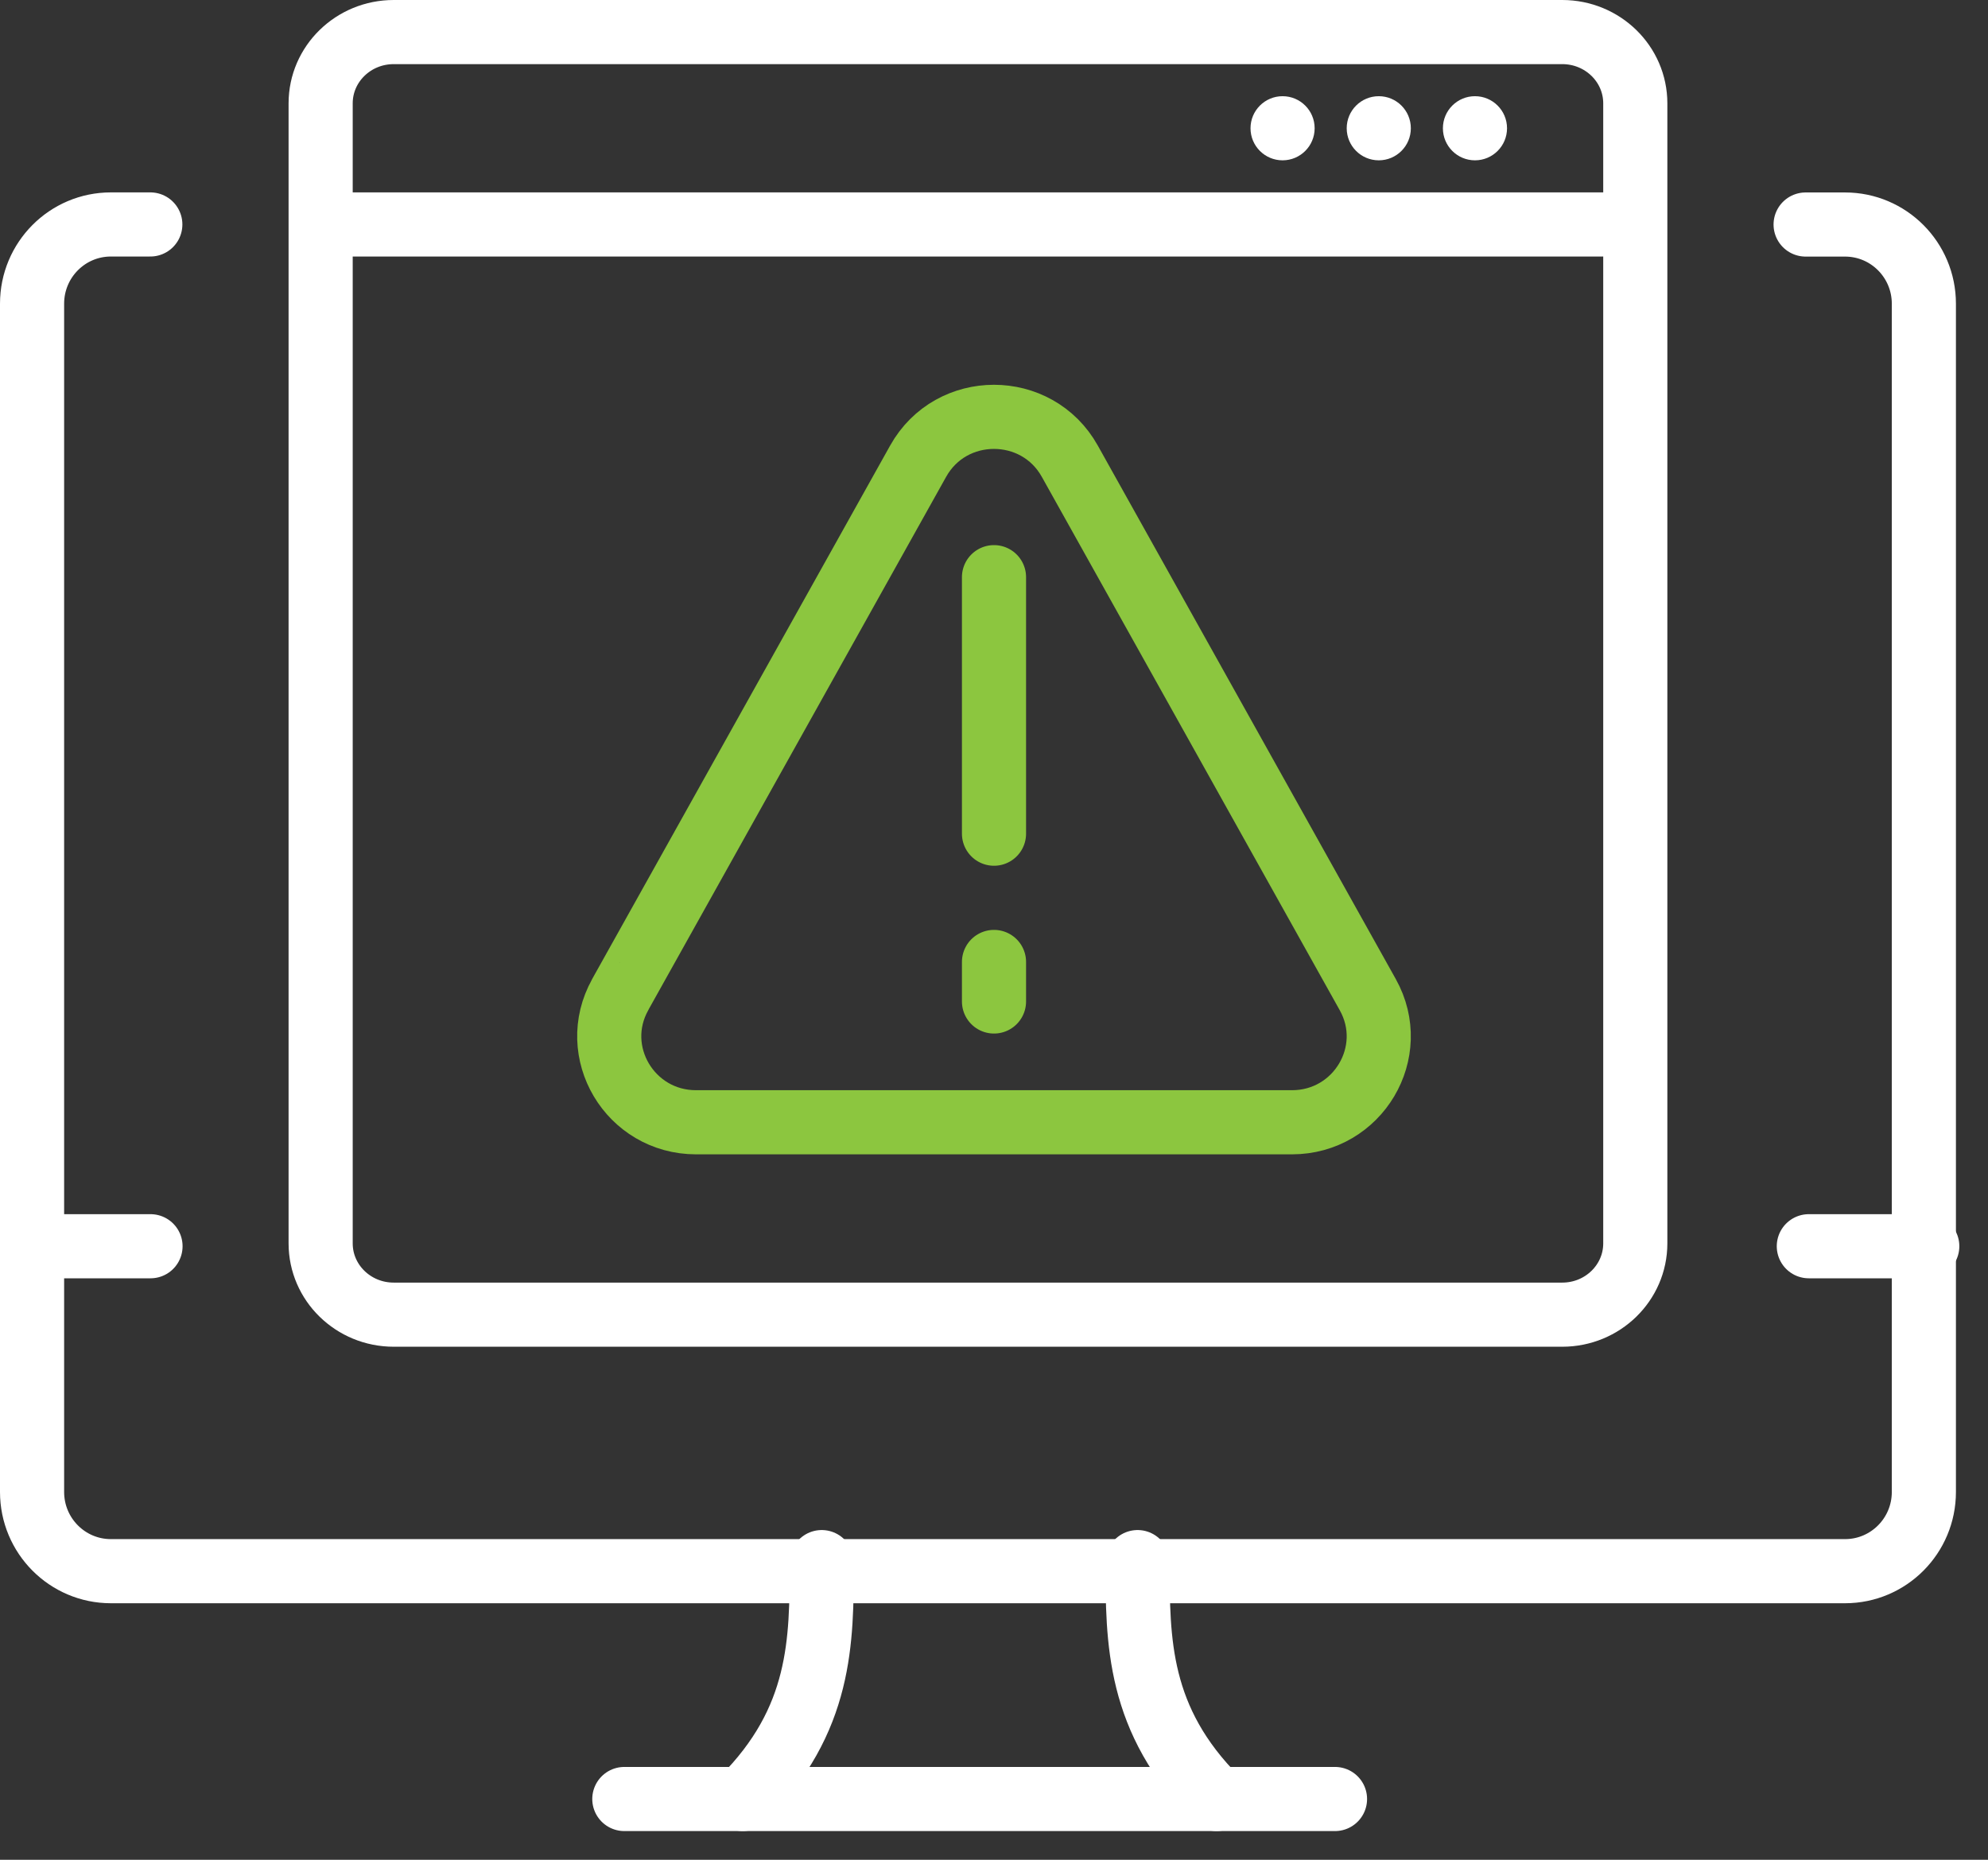
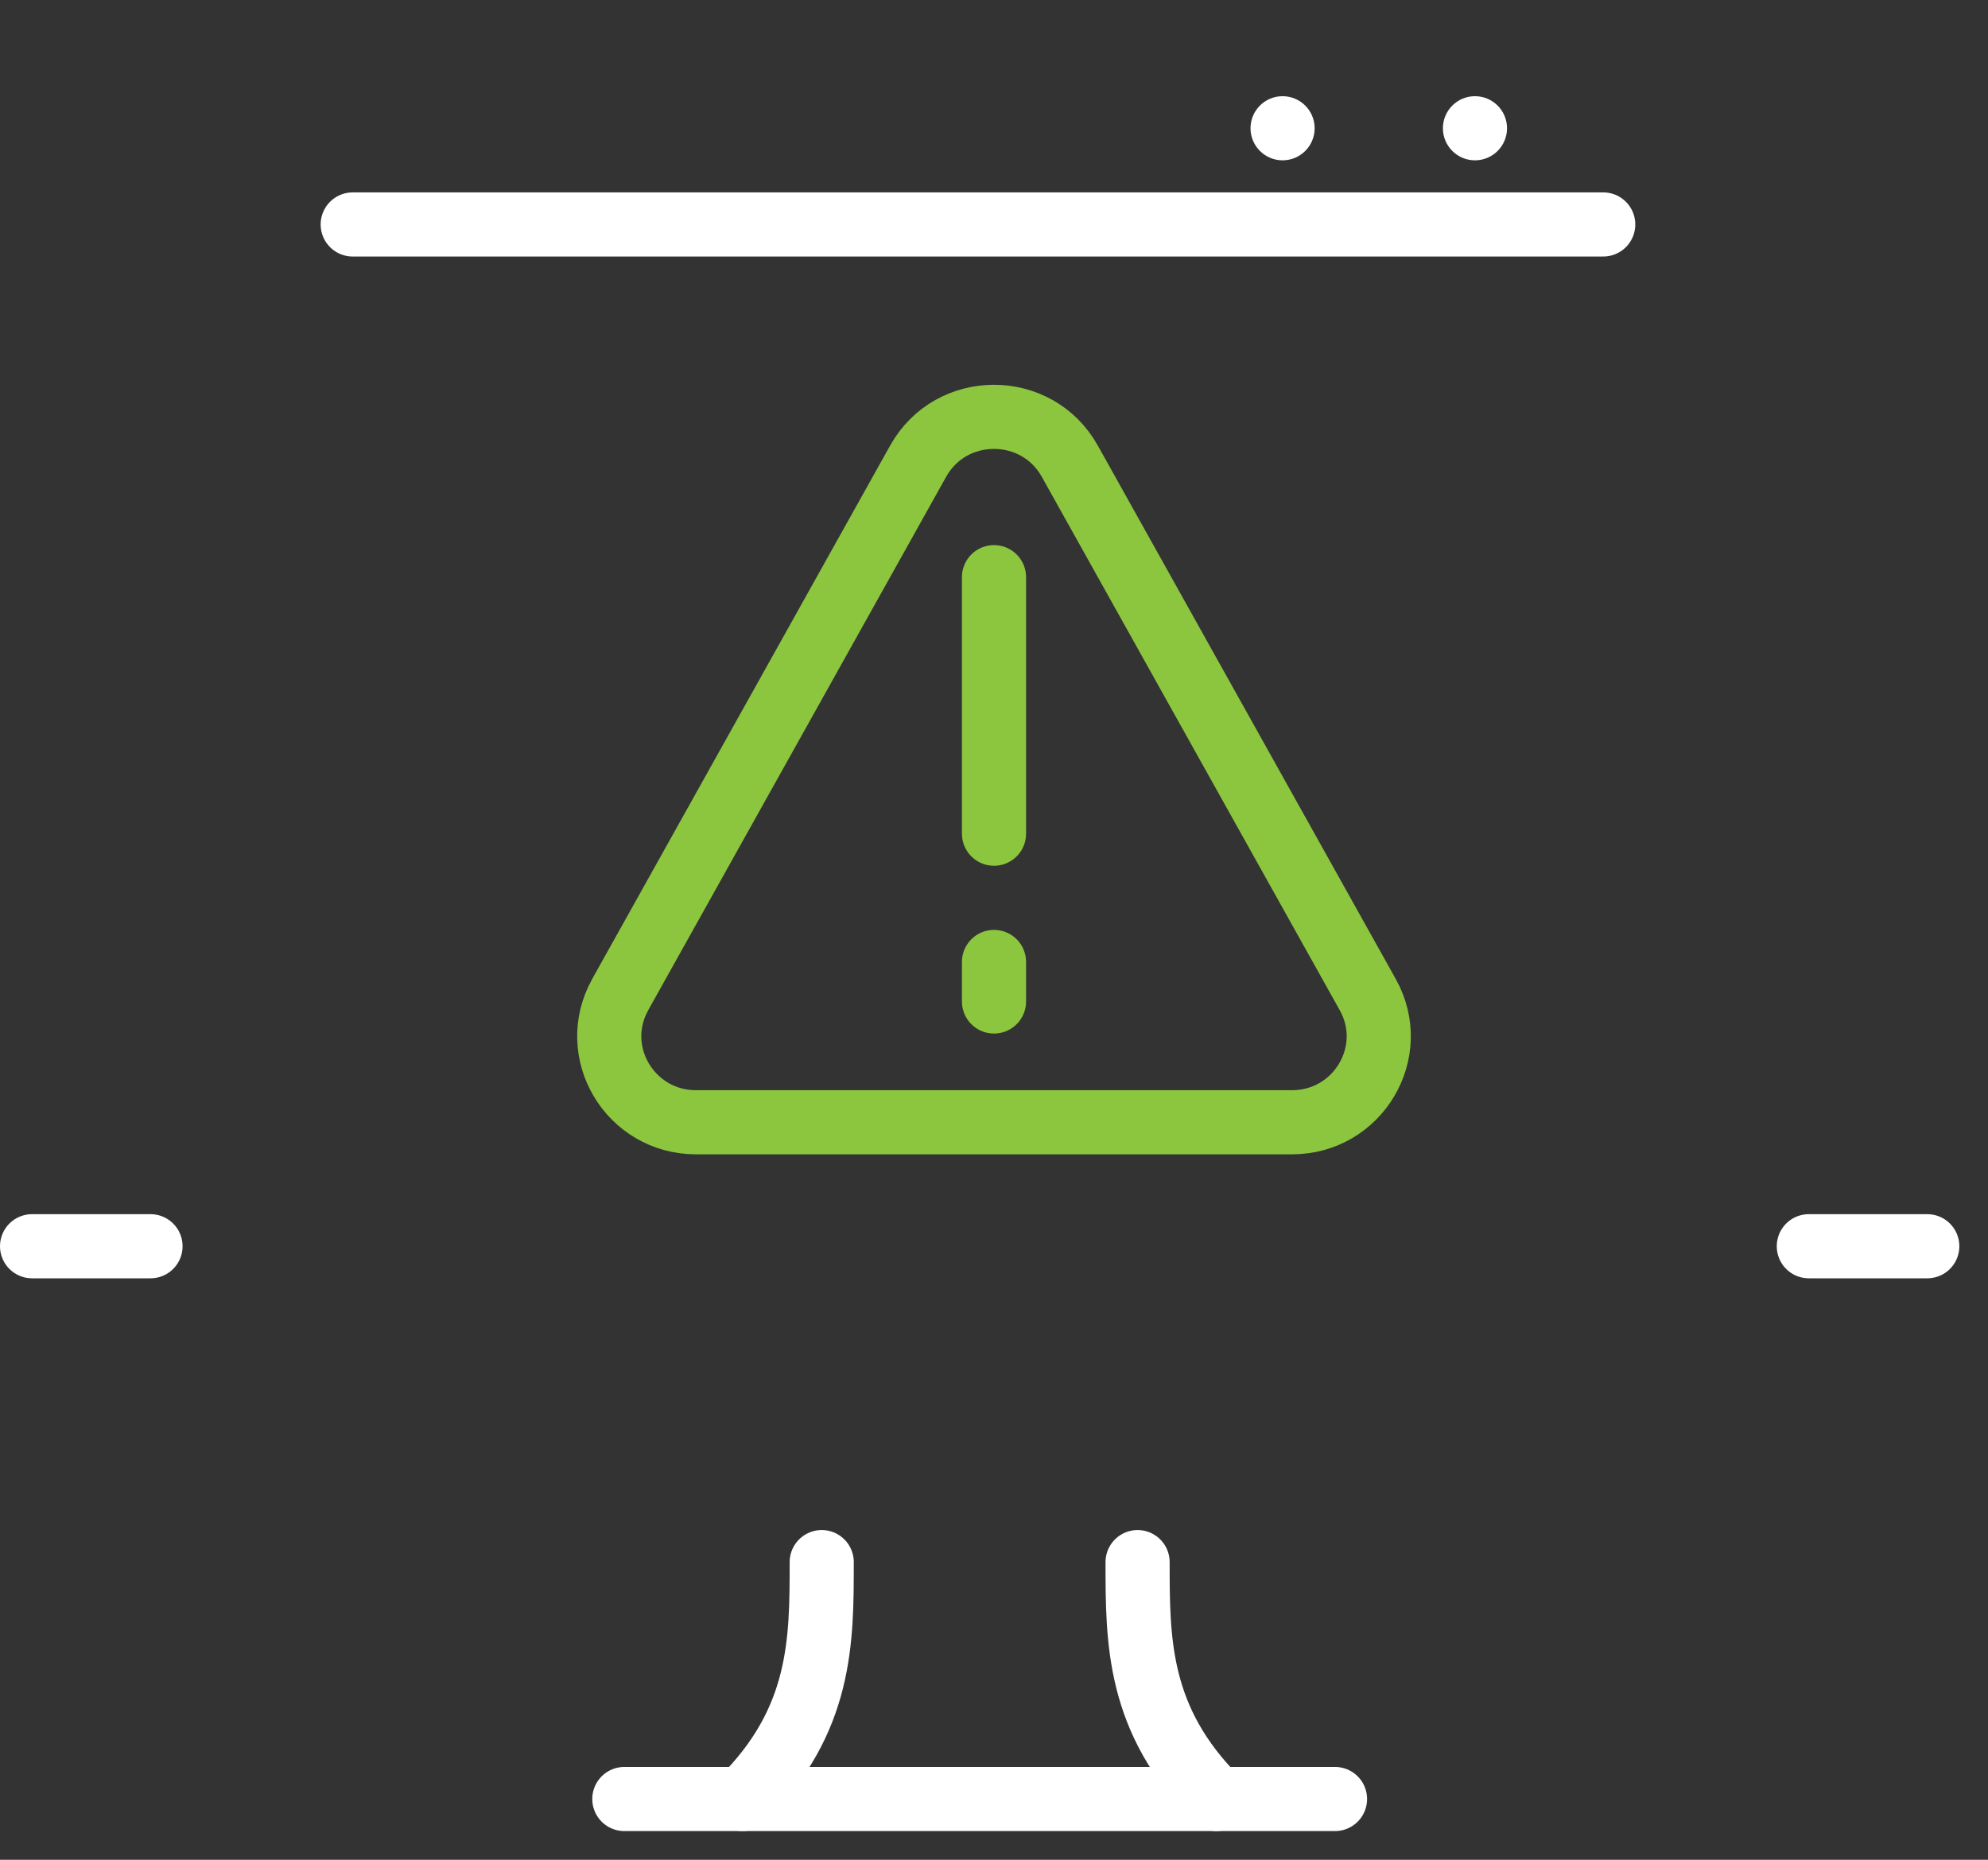
<svg xmlns="http://www.w3.org/2000/svg" width="62" height="58" viewBox="0 0 62 58" fill="none">
  <rect x="0" y="0" width="62" height="58" fill="#333333" stroke="none" />
-   <path d="M56.312 7.002H57.541C58.9 7.002 60 8.108 60 9.473V46.529C60 47.894 58.9 49 57.541 49H3.459C2.1 49 1 47.894 1 46.529V9.471C1 8.106 2.1 7 3.459 7H4.688" stroke="white" stroke-width="2" stroke-linecap="round" stroke-linejoin="round" />
  <path d="M23.164 56.105C25.627 53.642 25.627 51.181 25.627 48.717" stroke="white" stroke-width="2" stroke-linecap="round" stroke-linejoin="round" />
  <path d="M37.942 56.105C35.478 53.642 35.478 51.181 35.478 48.717" stroke="white" stroke-width="2" stroke-linecap="round" stroke-linejoin="round" />
  <path d="M19.471 56.105H41.635" stroke="white" stroke-width="2" stroke-linecap="round" stroke-linejoin="round" />
  <path d="M56.412 38.866H60.106" stroke="white" stroke-width="2" stroke-linecap="round" stroke-linejoin="round" />
  <path d="M1 38.866H4.694" stroke="white" stroke-width="2" stroke-linecap="round" stroke-linejoin="round" />
-   <path d="M48.722 1H12.278C11.02 1 10 1.995 10 3.223V38.777C10 40.005 11.02 41 12.278 41H48.722C49.98 41 51 40.005 51 38.777V3.223C51 1.995 49.98 1 48.722 1Z" stroke="white" stroke-width="2" stroke-linecap="round" stroke-linejoin="round" />
  <path d="M11 7L50 7" stroke="white" stroke-width="2" stroke-linecap="round" stroke-linejoin="round" />
  <circle cx="46" cy="4" r="1" fill="white" />
-   <circle cx="43" cy="4" r="1" fill="white" />
  <circle cx="40" cy="4" r="1" fill="white" />
  <path d="M19.341 31.02L28.634 14.383C29.663 12.539 32.335 12.539 33.364 14.383L42.657 31.02C43.656 32.807 42.352 35 40.292 35H21.708C19.648 35 18.344 32.807 19.343 31.02H19.341Z" stroke="#8CC63F" stroke-width="2" stroke-linecap="round" stroke-linejoin="round" />
  <path d="M31 18L31 26" stroke="#8CC63F" stroke-width="2" stroke-linecap="round" stroke-linejoin="round" />
  <path d="M31 30V31.233" stroke="#8CC63F" stroke-width="2" stroke-linecap="round" stroke-linejoin="round" />
</svg>